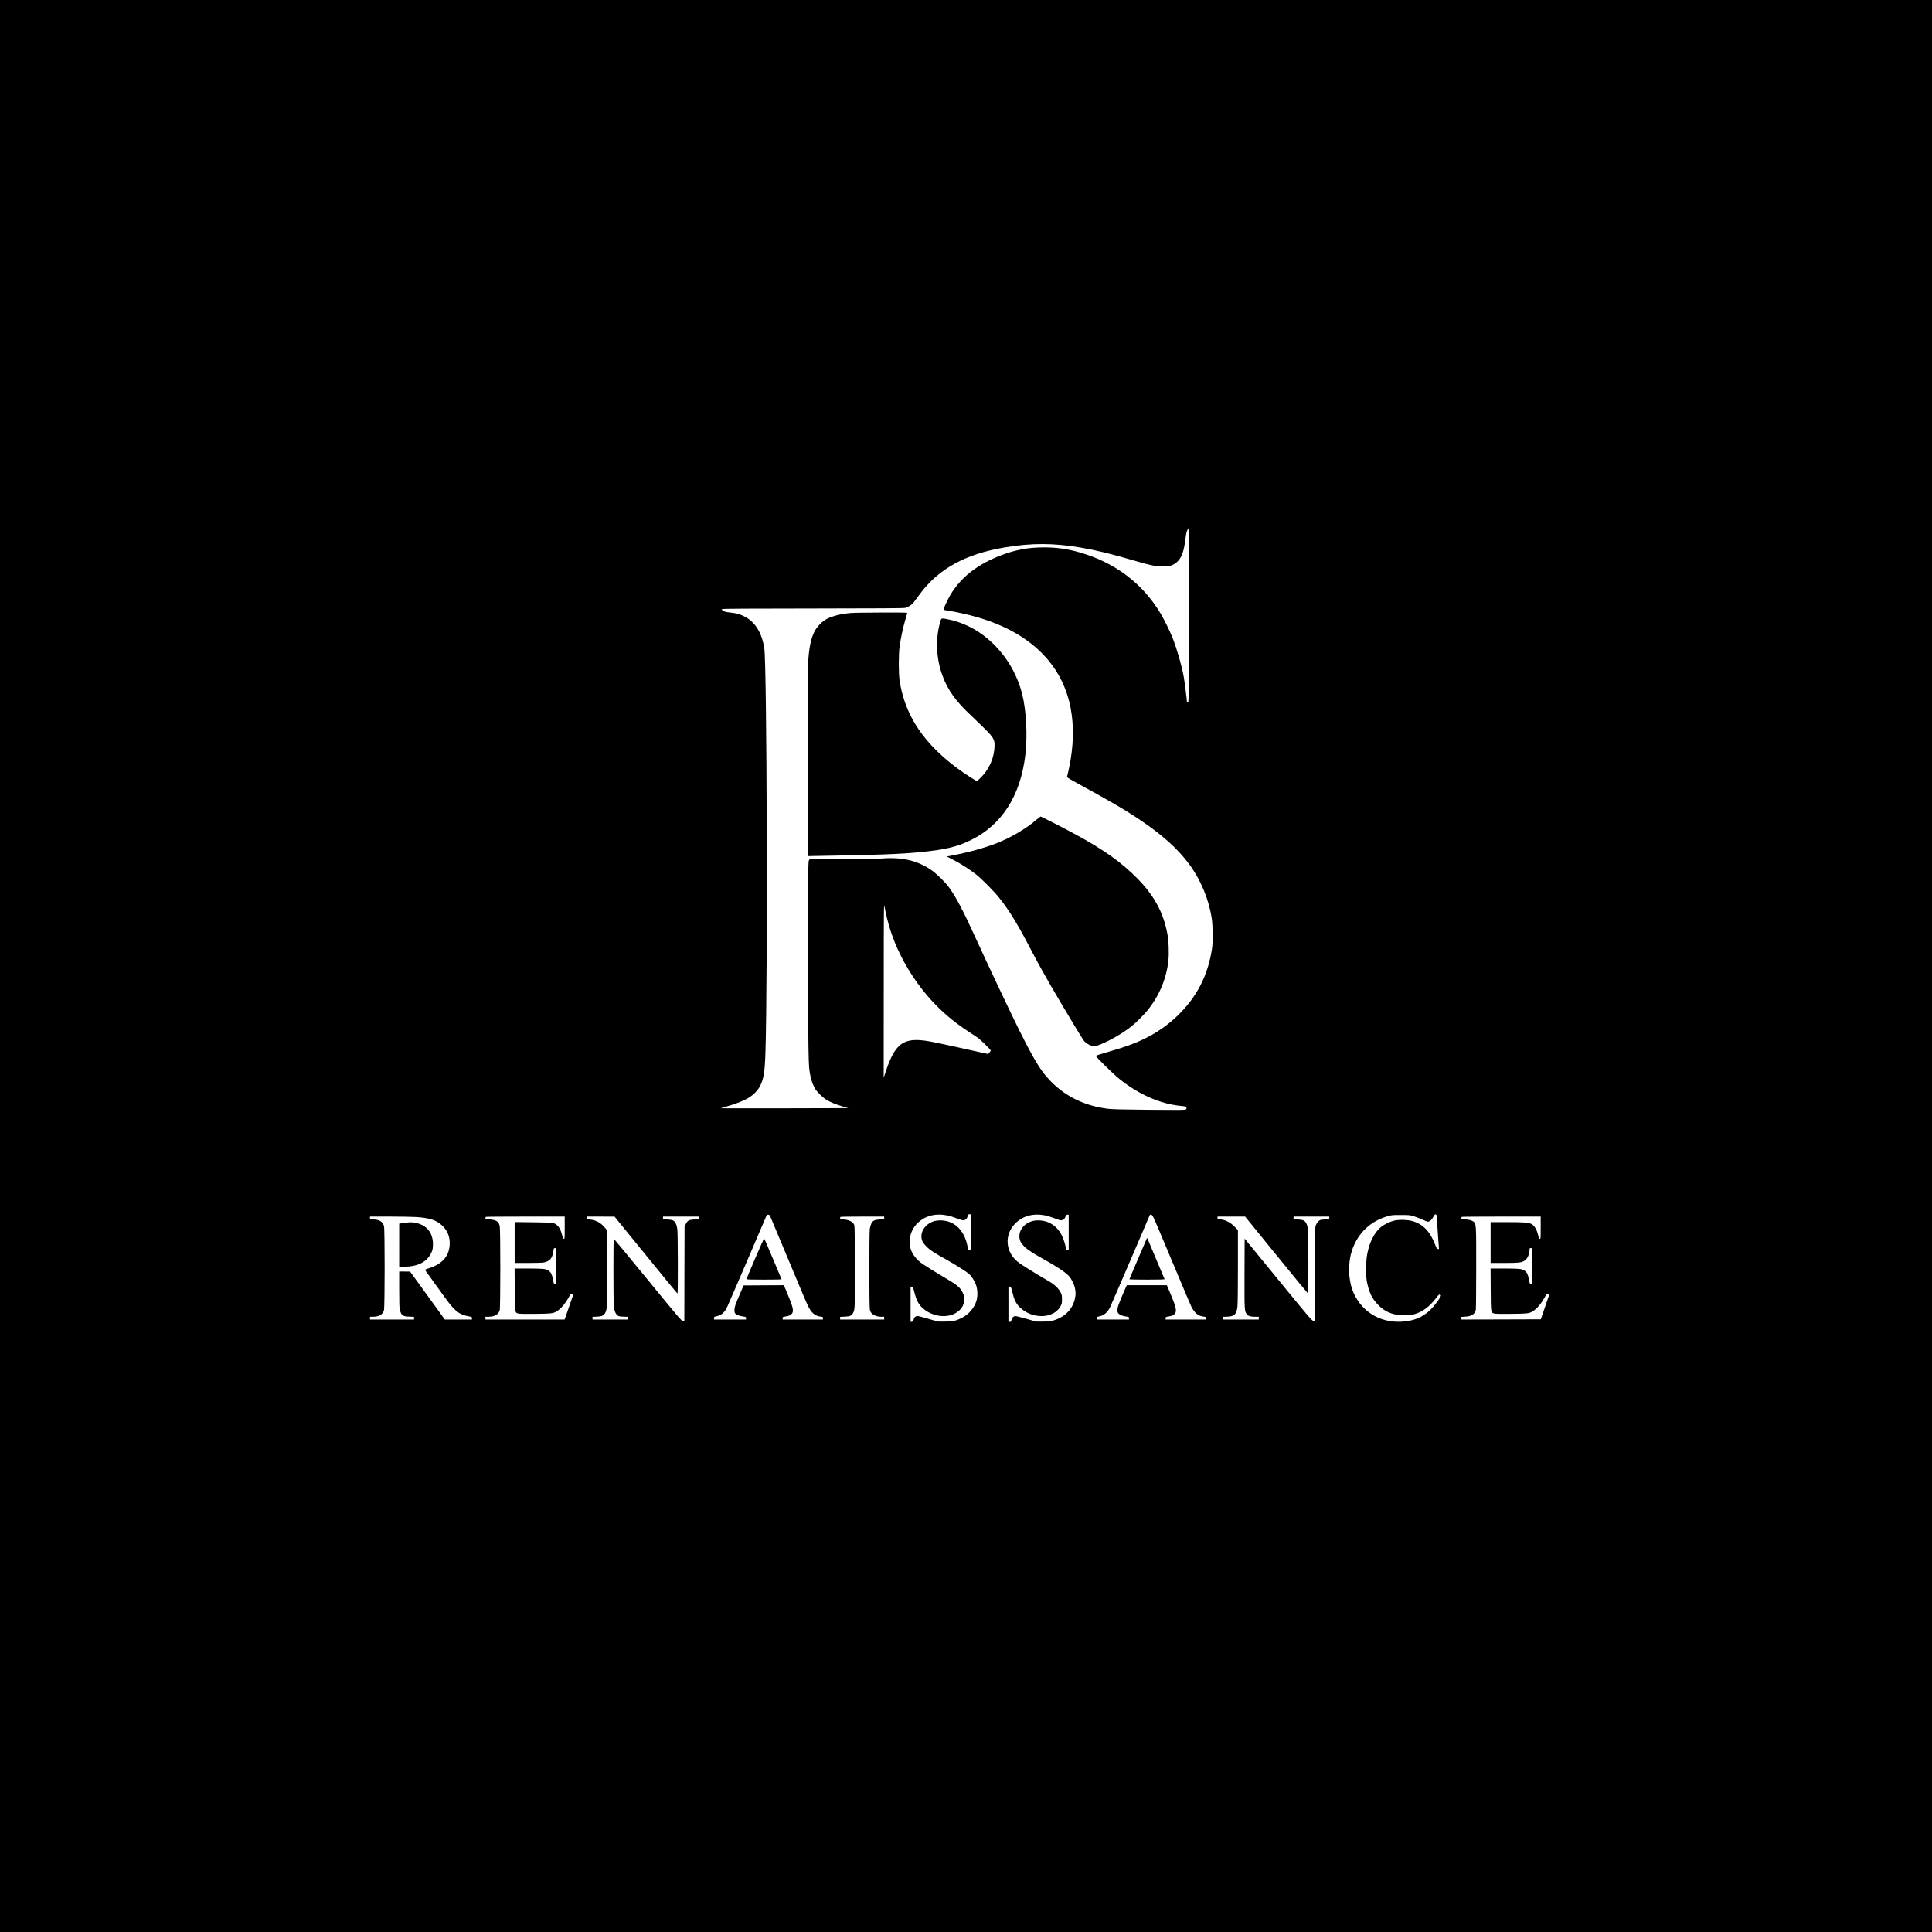
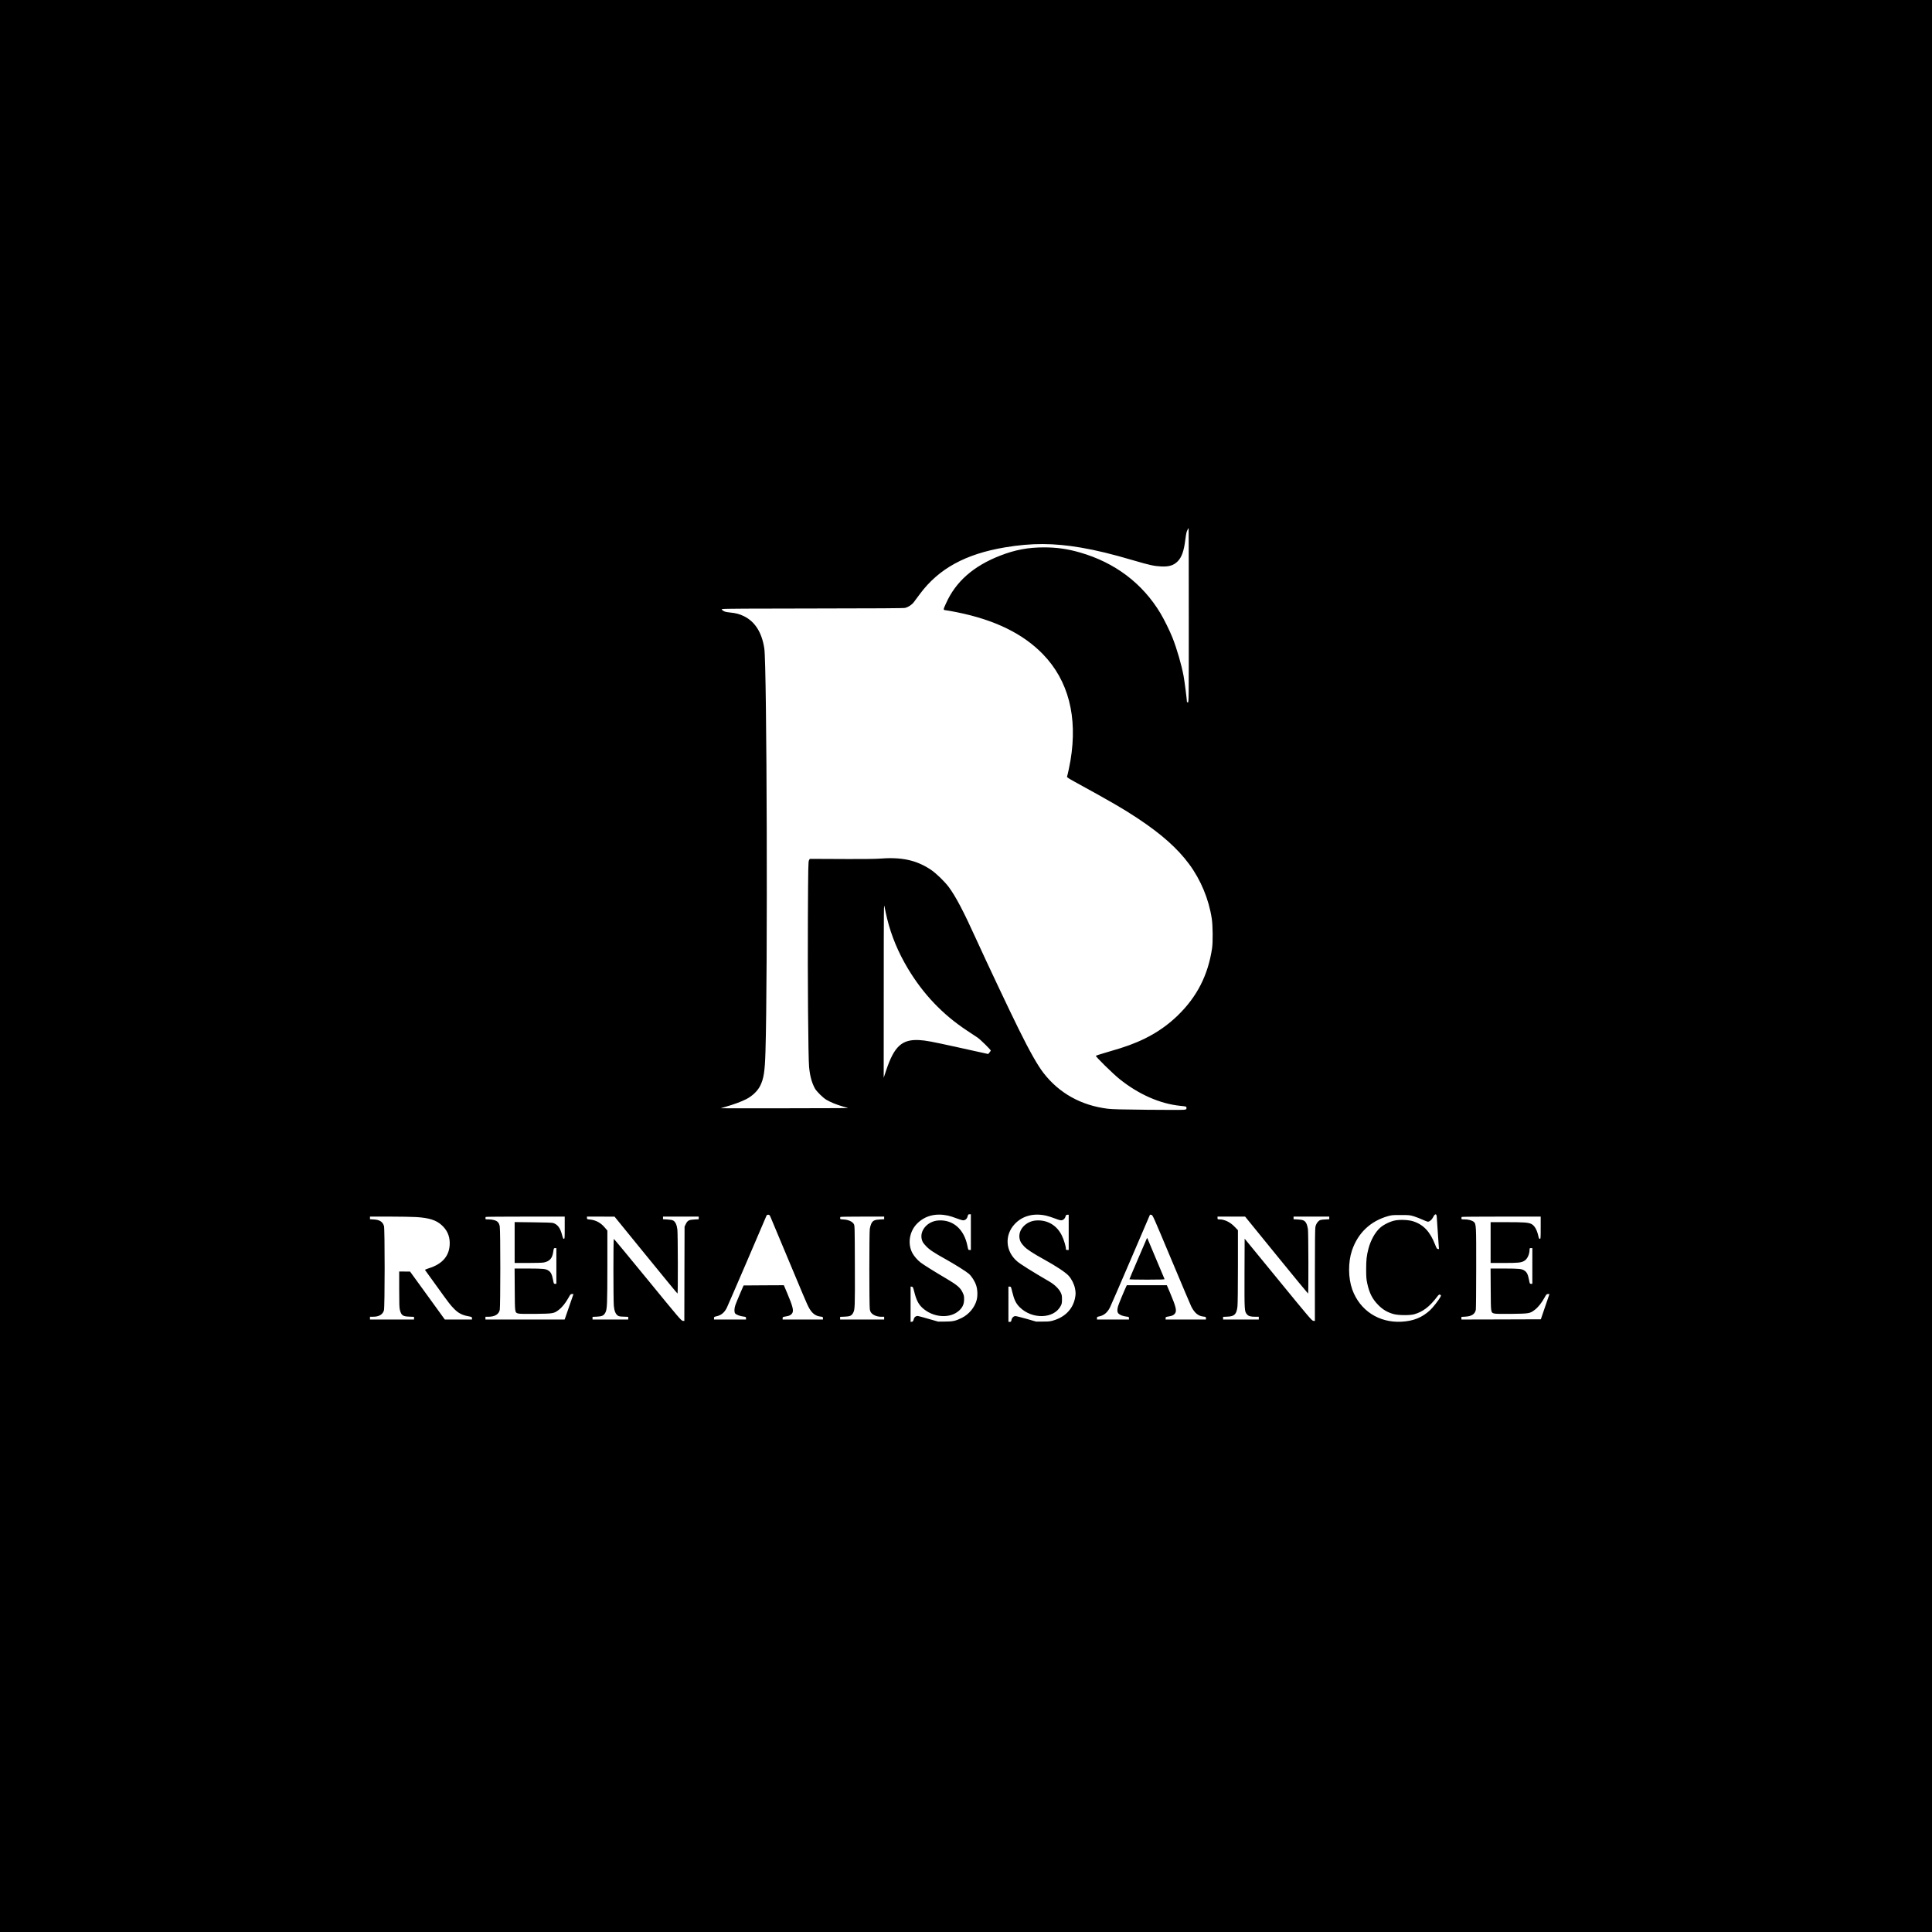
<svg xmlns="http://www.w3.org/2000/svg" version="1.0" width="4167pt" height="4167pt" viewBox="0 0 4167 4167" preserveAspectRatio="xMidYMid meet">
  <g transform="translate(0,4167) scale(0.1,-0.1)" fill="#000000" stroke="none">
    <path d="M0 20835 l0 -20835 20835 0 20835 0 0 20835 0 20835 -20835 0 -20835 0 0 -20835z m25640 7565 c0 -1873 0 -1880 -20 -1880 -11 0 -20 6 -20 14 0 44 -53 457 -71 551 -46 248 -145 589 -240 830 -57 145 -181 395 -259 526 -388 647 -983 1096 -1738 1313 -263 76 -500 110 -772 110 -345 0 -626 -53 -945 -177 -578 -224 -960 -560 -1170 -1028 -68 -150 -68 -145 6 -153 34 -4 139 -23 233 -42 813 -164 1422 -462 1851 -905 549 -567 751 -1348 594 -2289 -18 -108 -59 -300 -75 -352 -4 -13 34 -38 173 -114 779 -427 1038 -577 1343 -779 521 -345 865 -651 1118 -993 252 -341 425 -758 488 -1177 23 -150 26 -506 6 -640 -87 -577 -324 -1043 -738 -1445 -332 -323 -727 -548 -1239 -708 -88 -28 -241 -73 -340 -102 -99 -29 -184 -56 -189 -61 -14 -13 365 -385 509 -501 412 -331 874 -535 1313 -579 136 -14 132 -13 132 -48 0 -28 -2 -30 -57 -37 -32 -4 -386 -4 -788 0 -547 5 -759 11 -850 22 -577 71 -1051 335 -1390 774 -127 165 -295 461 -534 945 -189 380 -709 1482 -917 1940 -270 596 -440 920 -590 1122 -91 122 -274 299 -389 376 -316 209 -633 276 -1120 237 -66 -6 -358 -9 -650 -8 -291 1 -599 2 -684 3 l-155 0 -17 -30 c-16 -28 -18 -116 -24 -1225 -7 -1269 7 -3045 26 -3235 19 -195 58 -338 126 -462 36 -65 175 -202 248 -244 90 -53 216 -104 350 -143 l120 -35 -255 -2 c-407 -4 -2499 -5 -2496 -2 1 2 50 16 107 32 175 50 339 110 444 164 131 67 244 175 300 286 78 156 102 309 115 741 50 1603 31 8331 -25 8695 -53 344 -200 577 -440 695 -97 47 -171 67 -305 80 -83 9 -109 16 -142 37 -39 27 -40 27 -16 37 16 8 630 11 1963 12 1376 1 1952 5 1980 13 69 19 144 69 185 124 21 29 81 108 132 177 405 545 984 862 1833 1004 578 97 1052 95 1640 -5 337 -58 665 -138 1145 -279 333 -98 431 -119 580 -127 174 -9 274 22 362 111 86 87 134 225 163 461 9 72 21 146 27 165 10 33 39 90 45 90 2 0 3 -846 3 -1880z m-6507 -6541 c92 -376 240 -730 450 -1081 332 -552 747 -988 1272 -1335 88 -58 191 -126 228 -151 58 -38 287 -263 287 -282 0 -3 -13 -21 -28 -39 l-28 -34 -75 16 c-40 9 -301 66 -579 128 -582 128 -686 147 -830 156 -374 21 -542 -131 -715 -648 l-55 -164 1 1890 c1 1860 1 1888 19 1789 10 -56 34 -166 53 -245z m1307 -6406 c41 -8 126 -35 187 -59 62 -24 128 -44 146 -44 47 0 82 30 97 85 11 40 16 45 41 45 l29 0 0 -385 0 -385 -28 0 c-28 0 -29 2 -46 86 -70 360 -308 570 -623 551 -239 -14 -417 -221 -359 -419 13 -45 30 -71 87 -132 74 -80 172 -145 443 -295 179 -100 429 -257 481 -303 62 -54 129 -160 159 -250 31 -90 35 -227 11 -318 -43 -161 -168 -310 -325 -387 -130 -64 -191 -77 -360 -77 l-145 -1 -200 57 c-264 75 -248 72 -284 54 -23 -12 -34 -28 -44 -64 -12 -39 -18 -48 -40 -50 l-27 -3 0 381 0 381 26 -3 c24 -3 28 -10 55 -117 42 -167 88 -258 168 -334 232 -218 603 -246 801 -61 73 68 104 139 104 239 1 69 -4 89 -31 146 -48 104 -116 162 -342 296 -269 158 -493 299 -564 352 -69 52 -147 143 -182 212 -104 204 -58 468 111 634 168 165 393 222 654 168z m2126 -3 c44 -11 127 -37 183 -59 56 -23 116 -41 135 -41 44 0 83 32 97 81 11 33 16 39 41 39 l28 0 0 -380 0 -380 -30 0 c-24 0 -30 4 -30 23 0 53 -44 199 -87 287 -107 221 -309 341 -550 327 -224 -13 -398 -200 -363 -389 13 -66 31 -98 100 -172 60 -64 192 -150 439 -286 248 -137 454 -273 518 -344 64 -69 118 -177 138 -271 18 -88 18 -132 0 -219 -49 -234 -219 -406 -472 -478 -65 -19 -102 -23 -223 -22 l-145 0 -205 59 c-113 32 -220 59 -239 59 -41 0 -77 -37 -87 -89 -5 -30 -10 -35 -35 -35 l-29 0 0 380 0 380 28 0 c26 0 28 -3 53 -108 43 -178 81 -255 163 -337 270 -266 736 -252 883 27 24 46 28 64 28 143 0 79 -3 97 -29 150 -39 79 -129 167 -236 230 -384 224 -633 380 -702 440 -254 217 -276 567 -51 806 167 177 408 240 679 179z m8422 -21 c2 -24 13 -192 25 -372 l23 -328 -24 3 c-20 3 -29 17 -57 89 -110 285 -254 438 -480 509 -98 31 -281 38 -390 16 -103 -21 -243 -89 -317 -156 -110 -98 -204 -268 -253 -453 -40 -153 -49 -241 -49 -447 0 -163 4 -212 23 -299 45 -210 112 -342 241 -471 97 -98 197 -156 327 -192 106 -29 346 -31 443 -5 185 51 334 164 490 370 43 58 53 64 80 47 13 -8 12 -14 -5 -47 -35 -66 -162 -228 -221 -282 -175 -160 -357 -233 -614 -248 -489 -27 -901 242 -1064 695 -89 249 -91 589 -6 842 128 377 397 633 780 741 76 21 104 24 275 23 178 0 196 -2 278 -27 49 -15 133 -48 186 -72 54 -25 107 -45 118 -45 37 0 87 43 113 97 37 77 73 83 78 12z m-14370 -6 c27 -64 232 -554 529 -1263 279 -668 288 -687 346 -766 52 -71 119 -110 200 -120 54 -6 57 -8 57 -35 l0 -29 -435 0 -435 0 0 28 c0 26 3 28 70 39 75 11 110 29 136 68 37 56 14 147 -111 443 l-69 162 -434 -2 -434 -3 -79 -183 c-44 -101 -88 -210 -99 -243 -24 -70 -26 -146 -5 -176 19 -27 107 -61 180 -69 52 -6 55 -8 55 -35 l0 -29 -345 0 -345 0 0 29 c0 27 4 30 50 40 103 22 173 79 225 182 22 42 825 1908 856 1987 6 16 17 22 38 22 25 0 31 -6 49 -47z m8646 -918 c221 -528 415 -985 430 -1015 71 -139 149 -204 259 -216 55 -6 57 -8 57 -35 l0 -29 -435 0 -435 0 0 28 c0 26 3 28 70 39 76 12 110 29 137 70 36 55 13 147 -107 431 l-73 172 -432 0 -431 0 -16 -33 c-42 -89 -158 -369 -172 -416 -24 -82 -21 -133 10 -164 30 -30 97 -55 171 -64 50 -5 53 -7 53 -34 l0 -29 -345 0 -345 0 0 29 c0 25 4 30 38 36 108 20 184 81 242 195 20 41 223 508 450 1038 l413 963 29 -3 c30 -3 33 -11 432 -963z m-16286 915 c273 -17 425 -64 544 -170 120 -107 177 -233 178 -391 0 -269 -151 -451 -453 -544 -61 -19 -85 -31 -78 -39 5 -6 115 -159 246 -341 279 -388 296 -409 382 -497 85 -87 170 -132 292 -155 89 -17 91 -18 91 -45 l0 -28 -293 0 -293 0 -375 518 -375 517 -117 0 -117 1 0 -386 c0 -310 3 -397 15 -443 31 -118 62 -140 203 -145 l102 -4 0 -29 0 -29 -475 0 -475 0 0 30 0 30 69 0 c125 0 206 48 232 138 20 66 20 1756 1 1818 -28 93 -93 135 -219 142 l-83 5 0 28 0 29 418 0 c229 0 490 -5 580 -10z m3202 -230 c0 -223 -1 -240 -18 -240 -14 0 -22 19 -41 90 -38 146 -94 220 -190 252 -24 7 -167 13 -433 15 l-398 5 0 -441 0 -441 290 0 c171 0 311 4 342 11 124 26 180 89 200 228 12 79 13 81 40 81 l28 0 0 -385 0 -385 -28 0 c-27 0 -28 2 -45 90 -21 111 -46 162 -95 194 -60 40 -110 45 -430 46 l-303 0 3 -453 c3 -508 2 -495 75 -517 26 -8 143 -10 373 -8 384 5 399 8 502 87 72 54 148 150 210 262 40 72 45 78 75 79 l32 0 -84 -242 c-46 -134 -89 -258 -95 -275 l-12 -33 -854 0 -854 0 0 30 0 30 63 0 c138 0 225 52 246 148 15 73 16 1709 0 1799 -14 79 -45 115 -119 137 -29 9 -84 16 -122 16 -65 0 -68 1 -68 23 0 13 3 27 7 30 3 4 388 7 855 7 l848 0 0 -240z m1750 -590 c371 -456 678 -830 683 -830 11 0 8 1281 -3 1379 -12 102 -42 168 -88 195 -24 13 -61 20 -128 24 l-94 5 0 28 0 29 385 0 385 0 0 -29 0 -28 -93 -5 c-118 -6 -148 -22 -185 -98 l-27 -55 -3 -1018 -2 -1018 -34 3 c-32 3 -78 57 -756 886 -397 485 -726 882 -731 882 -12 0 -11 -1313 0 -1443 10 -110 37 -177 84 -211 23 -17 47 -22 128 -24 l99 -4 0 -29 0 -29 -385 0 -385 0 0 29 0 29 93 4 c113 5 150 23 185 90 37 72 41 175 42 1010 l0 757 -55 64 c-88 105 -195 162 -322 174 -61 6 -63 7 -63 34 l0 29 298 0 297 -1 675 -829z m5140 801 l0 -28 -94 -5 c-113 -6 -150 -24 -183 -88 -12 -25 -27 -76 -33 -115 -13 -92 -13 -1649 0 -1729 7 -46 17 -67 42 -93 43 -44 122 -73 203 -73 l65 0 0 -30 0 -30 -475 0 -475 0 0 29 0 29 98 4 c112 4 148 20 180 77 42 74 43 116 40 1021 -3 845 -3 866 -23 900 -31 53 -116 92 -216 98 -73 4 -79 6 -79 27 0 12 3 25 7 28 3 4 217 7 475 7 l468 0 0 -29z m8460 -801 c371 -456 678 -829 683 -830 11 0 8 1302 -3 1390 -6 41 -20 95 -33 120 -32 64 -68 82 -183 88 l-94 5 0 28 0 29 385 0 385 0 0 -29 0 -28 -96 -5 c-74 -4 -102 -10 -122 -25 -40 -30 -69 -78 -81 -134 -8 -34 -11 -372 -11 -1040 l0 -990 -34 3 c-31 3 -79 59 -757 888 l-724 884 -3 -749 c-2 -817 -2 -817 54 -884 31 -38 77 -51 177 -51 l77 0 0 -30 0 -30 -385 0 -385 0 0 29 0 29 93 4 c153 6 198 52 217 219 6 47 10 427 10 865 l0 781 -72 75 c-98 101 -217 158 -330 158 -36 0 -38 2 -38 30 l0 30 298 0 297 0 675 -830z m5700 590 c0 -226 -1 -240 -18 -240 -15 0 -22 13 -32 58 -30 137 -82 227 -149 262 -65 33 -157 40 -528 40 l-353 0 0 -440 0 -440 290 0 c308 0 368 6 437 46 65 38 113 141 113 244 0 27 3 30 30 30 l30 0 0 -385 0 -385 -28 0 c-27 0 -28 2 -45 90 -21 111 -46 162 -95 194 -60 40 -110 45 -430 46 l-303 0 3 -453 c3 -508 2 -495 75 -517 26 -8 143 -10 373 -8 384 5 399 8 502 87 72 54 148 150 210 262 40 72 45 78 75 79 l32 0 -93 -272 -93 -273 -857 -3 -856 -2 0 29 0 28 84 5 c135 7 209 55 227 149 4 24 8 429 8 899 1 933 0 951 -53 997 -37 31 -118 53 -198 53 -65 0 -68 1 -68 23 0 13 3 27 7 30 3 4 388 7 855 7 l848 0 0 -240z" />
-     <path d="M18352 28449 c-218 -19 -390 -62 -517 -127 -106 -55 -221 -173 -273 -282 -76 -158 -113 -347 -132 -664 -11 -193 -12 -3976 -1 -4101 l6 -70 45 1 c1456 24 1926 41 2370 85 531 52 781 111 1078 254 676 326 1082 957 1187 1845 49 417 20 961 -70 1316 -139 545 -477 1027 -935 1332 -189 126 -432 228 -647 271 -143 30 -159 29 -172 -11 -118 -372 -106 -808 33 -1192 115 -316 292 -564 622 -870 76 -72 207 -198 290 -280 187 -187 217 -238 215 -365 -4 -265 -114 -515 -309 -704 l-71 -68 -68 42 c-308 188 -595 411 -818 634 -445 446 -693 921 -782 1495 -24 160 -24 563 0 740 25 178 71 393 118 555 23 77 43 148 46 158 5 16 -26 17 -558 16 -310 -1 -606 -5 -657 -10z" />
-     <path d="M22335 23974 c-215 -183 -534 -370 -830 -487 -258 -102 -607 -199 -938 -262 l-148 -28 150 -77 c162 -84 357 -210 491 -316 118 -94 379 -358 483 -488 233 -293 404 -573 712 -1166 151 -290 320 -591 620 -1100 163 -278 440 -735 494 -815 34 -51 107 -100 180 -122 54 -16 58 -15 120 6 218 76 536 256 736 416 104 83 268 247 354 355 248 310 402 682 442 1069 16 155 6 414 -21 561 -84 458 -281 826 -635 1189 -348 357 -734 632 -1361 971 -224 122 -728 380 -740 379 -5 0 -54 -38 -109 -85z" />
-     <path d="M16287 14526 c-103 -239 -187 -439 -187 -445 0 -8 109 -11 381 -11 209 0 378 3 376 8 -2 4 -86 204 -187 445 -101 240 -186 437 -190 437 -3 0 -90 -195 -193 -434z" />
    <path d="M24726 14938 c-9 -21 -95 -220 -191 -444 -96 -223 -175 -410 -175 -415 0 -5 154 -9 381 -9 301 0 380 3 376 13 -3 6 -85 201 -182 432 -97 231 -180 429 -185 440 -7 18 -10 16 -24 -17z" />
-     <path d="M8805 15304 c-16 -2 -67 -9 -112 -15 l-83 -11 0 -464 0 -464 118 0 c276 0 477 101 568 286 32 64 37 85 42 167 9 187 -59 337 -194 423 -90 58 -237 91 -339 78z" />
  </g>
</svg>